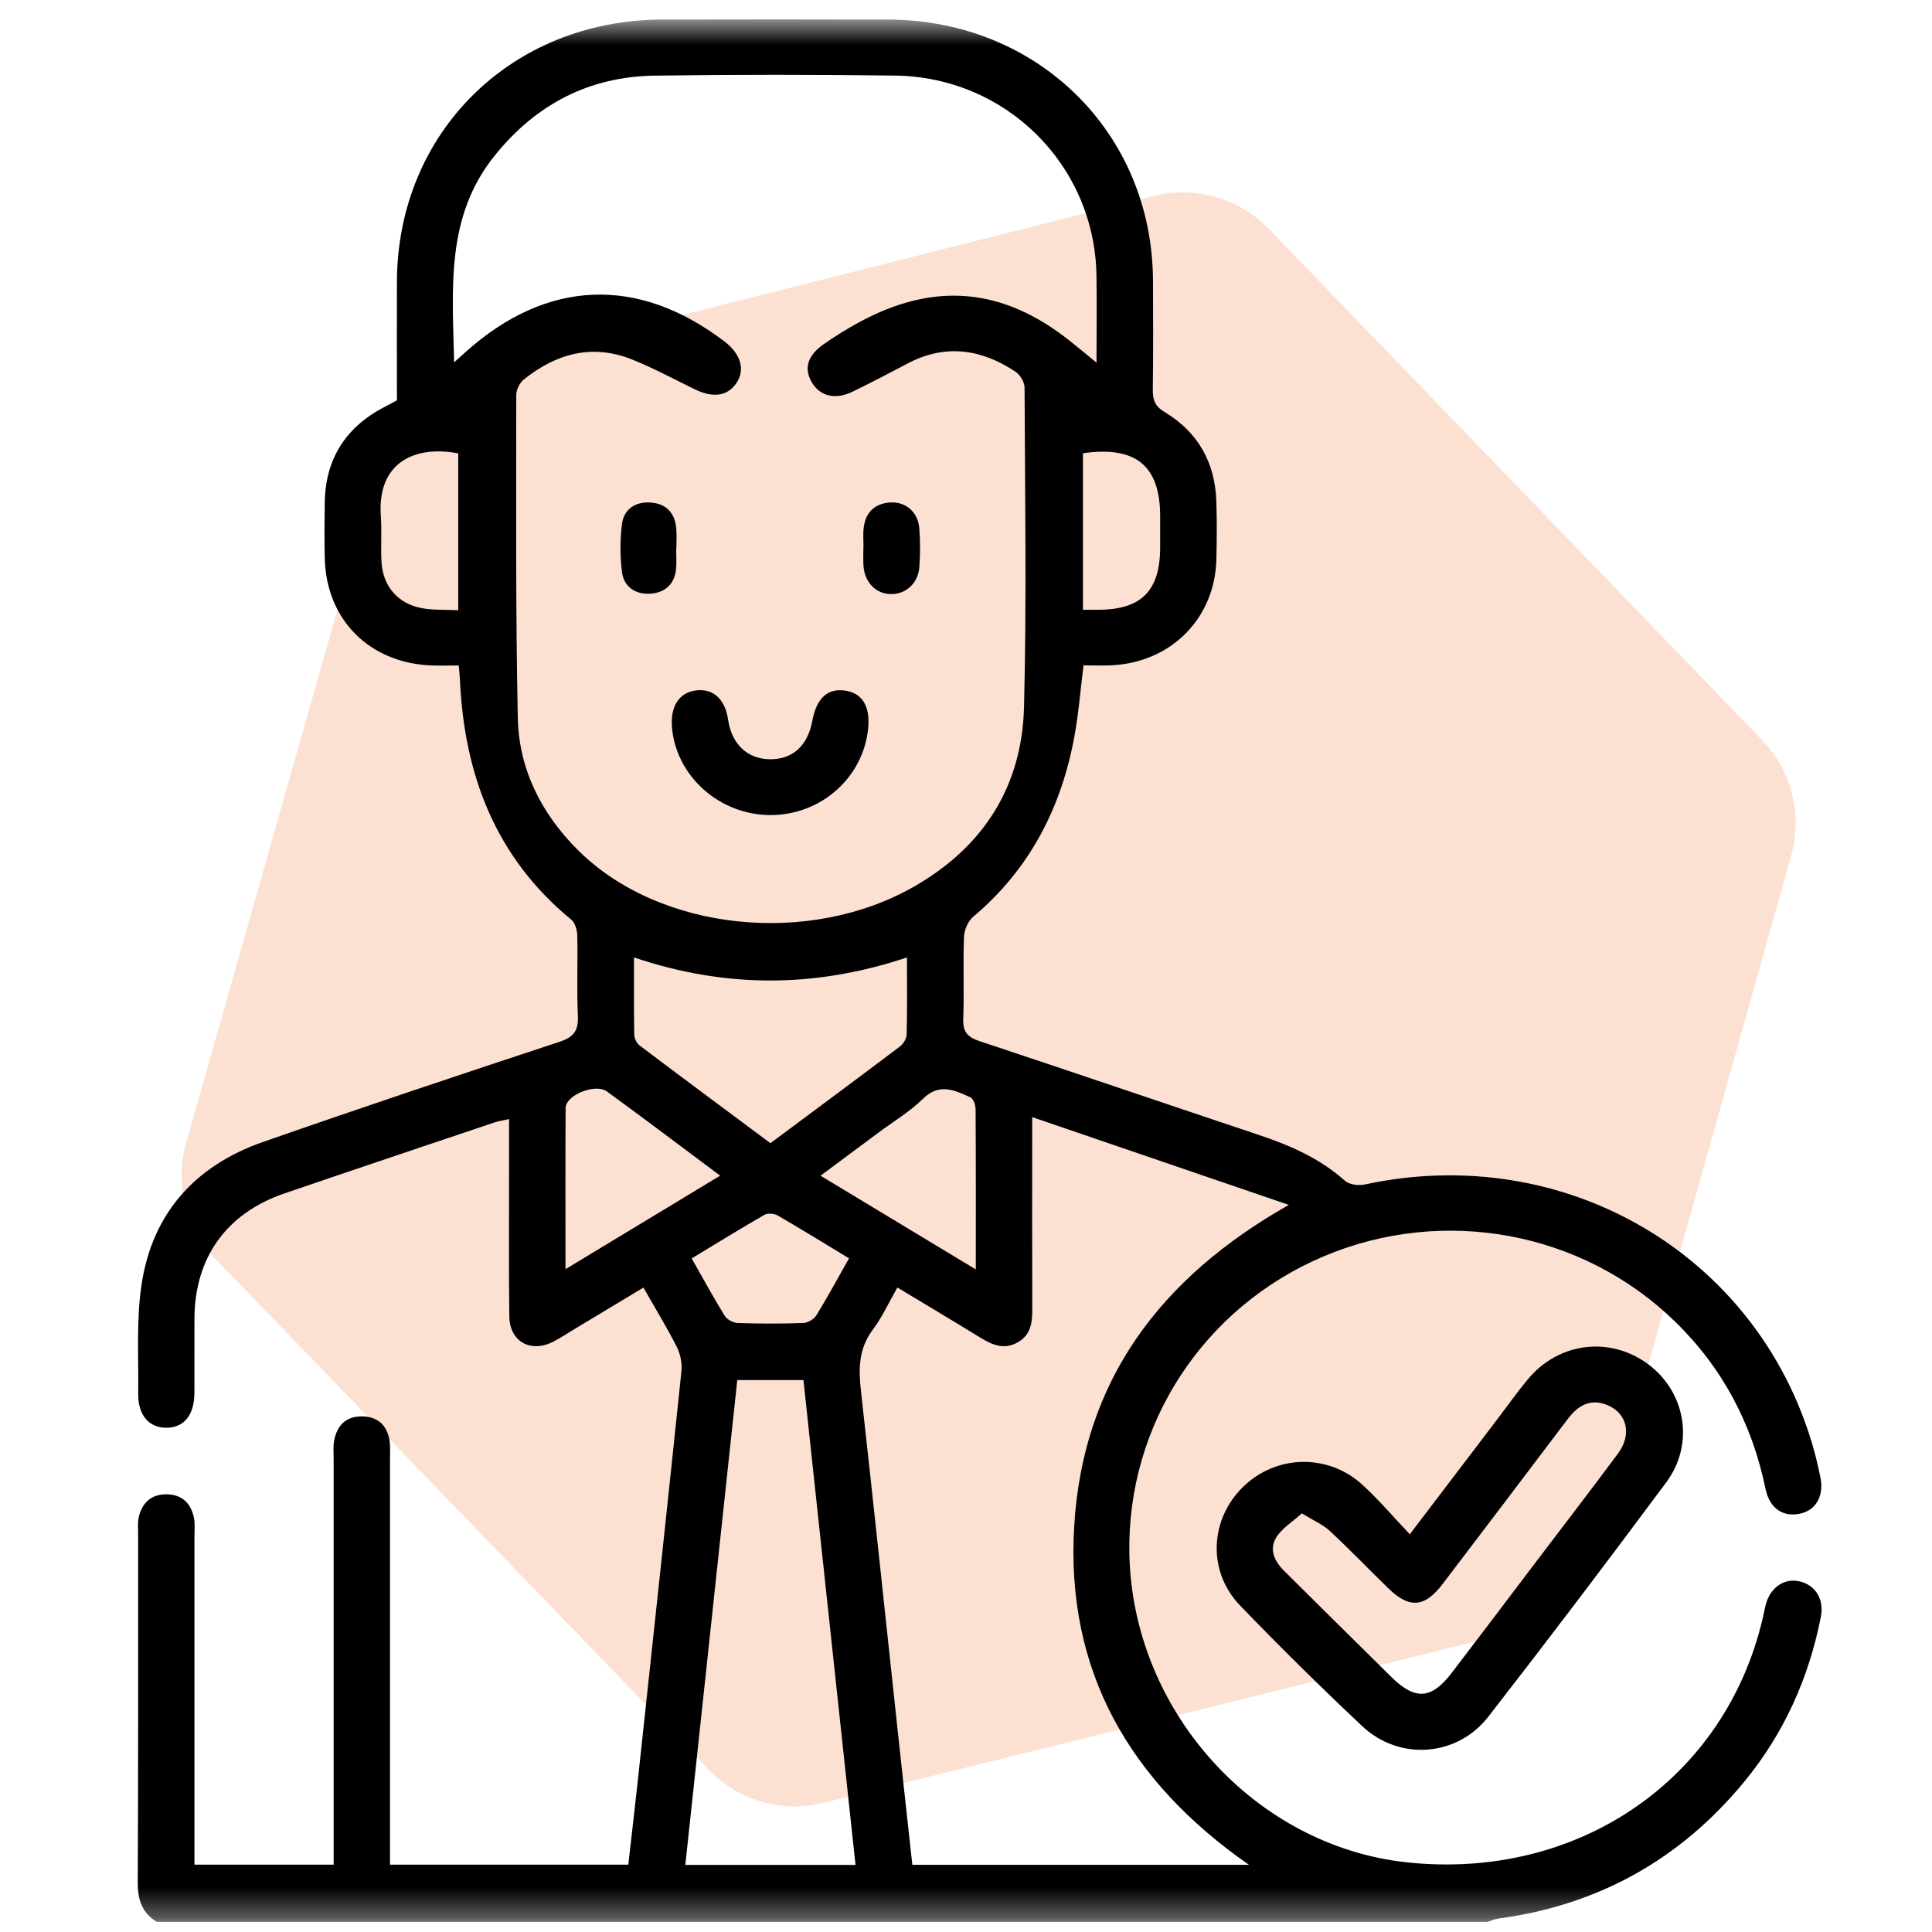
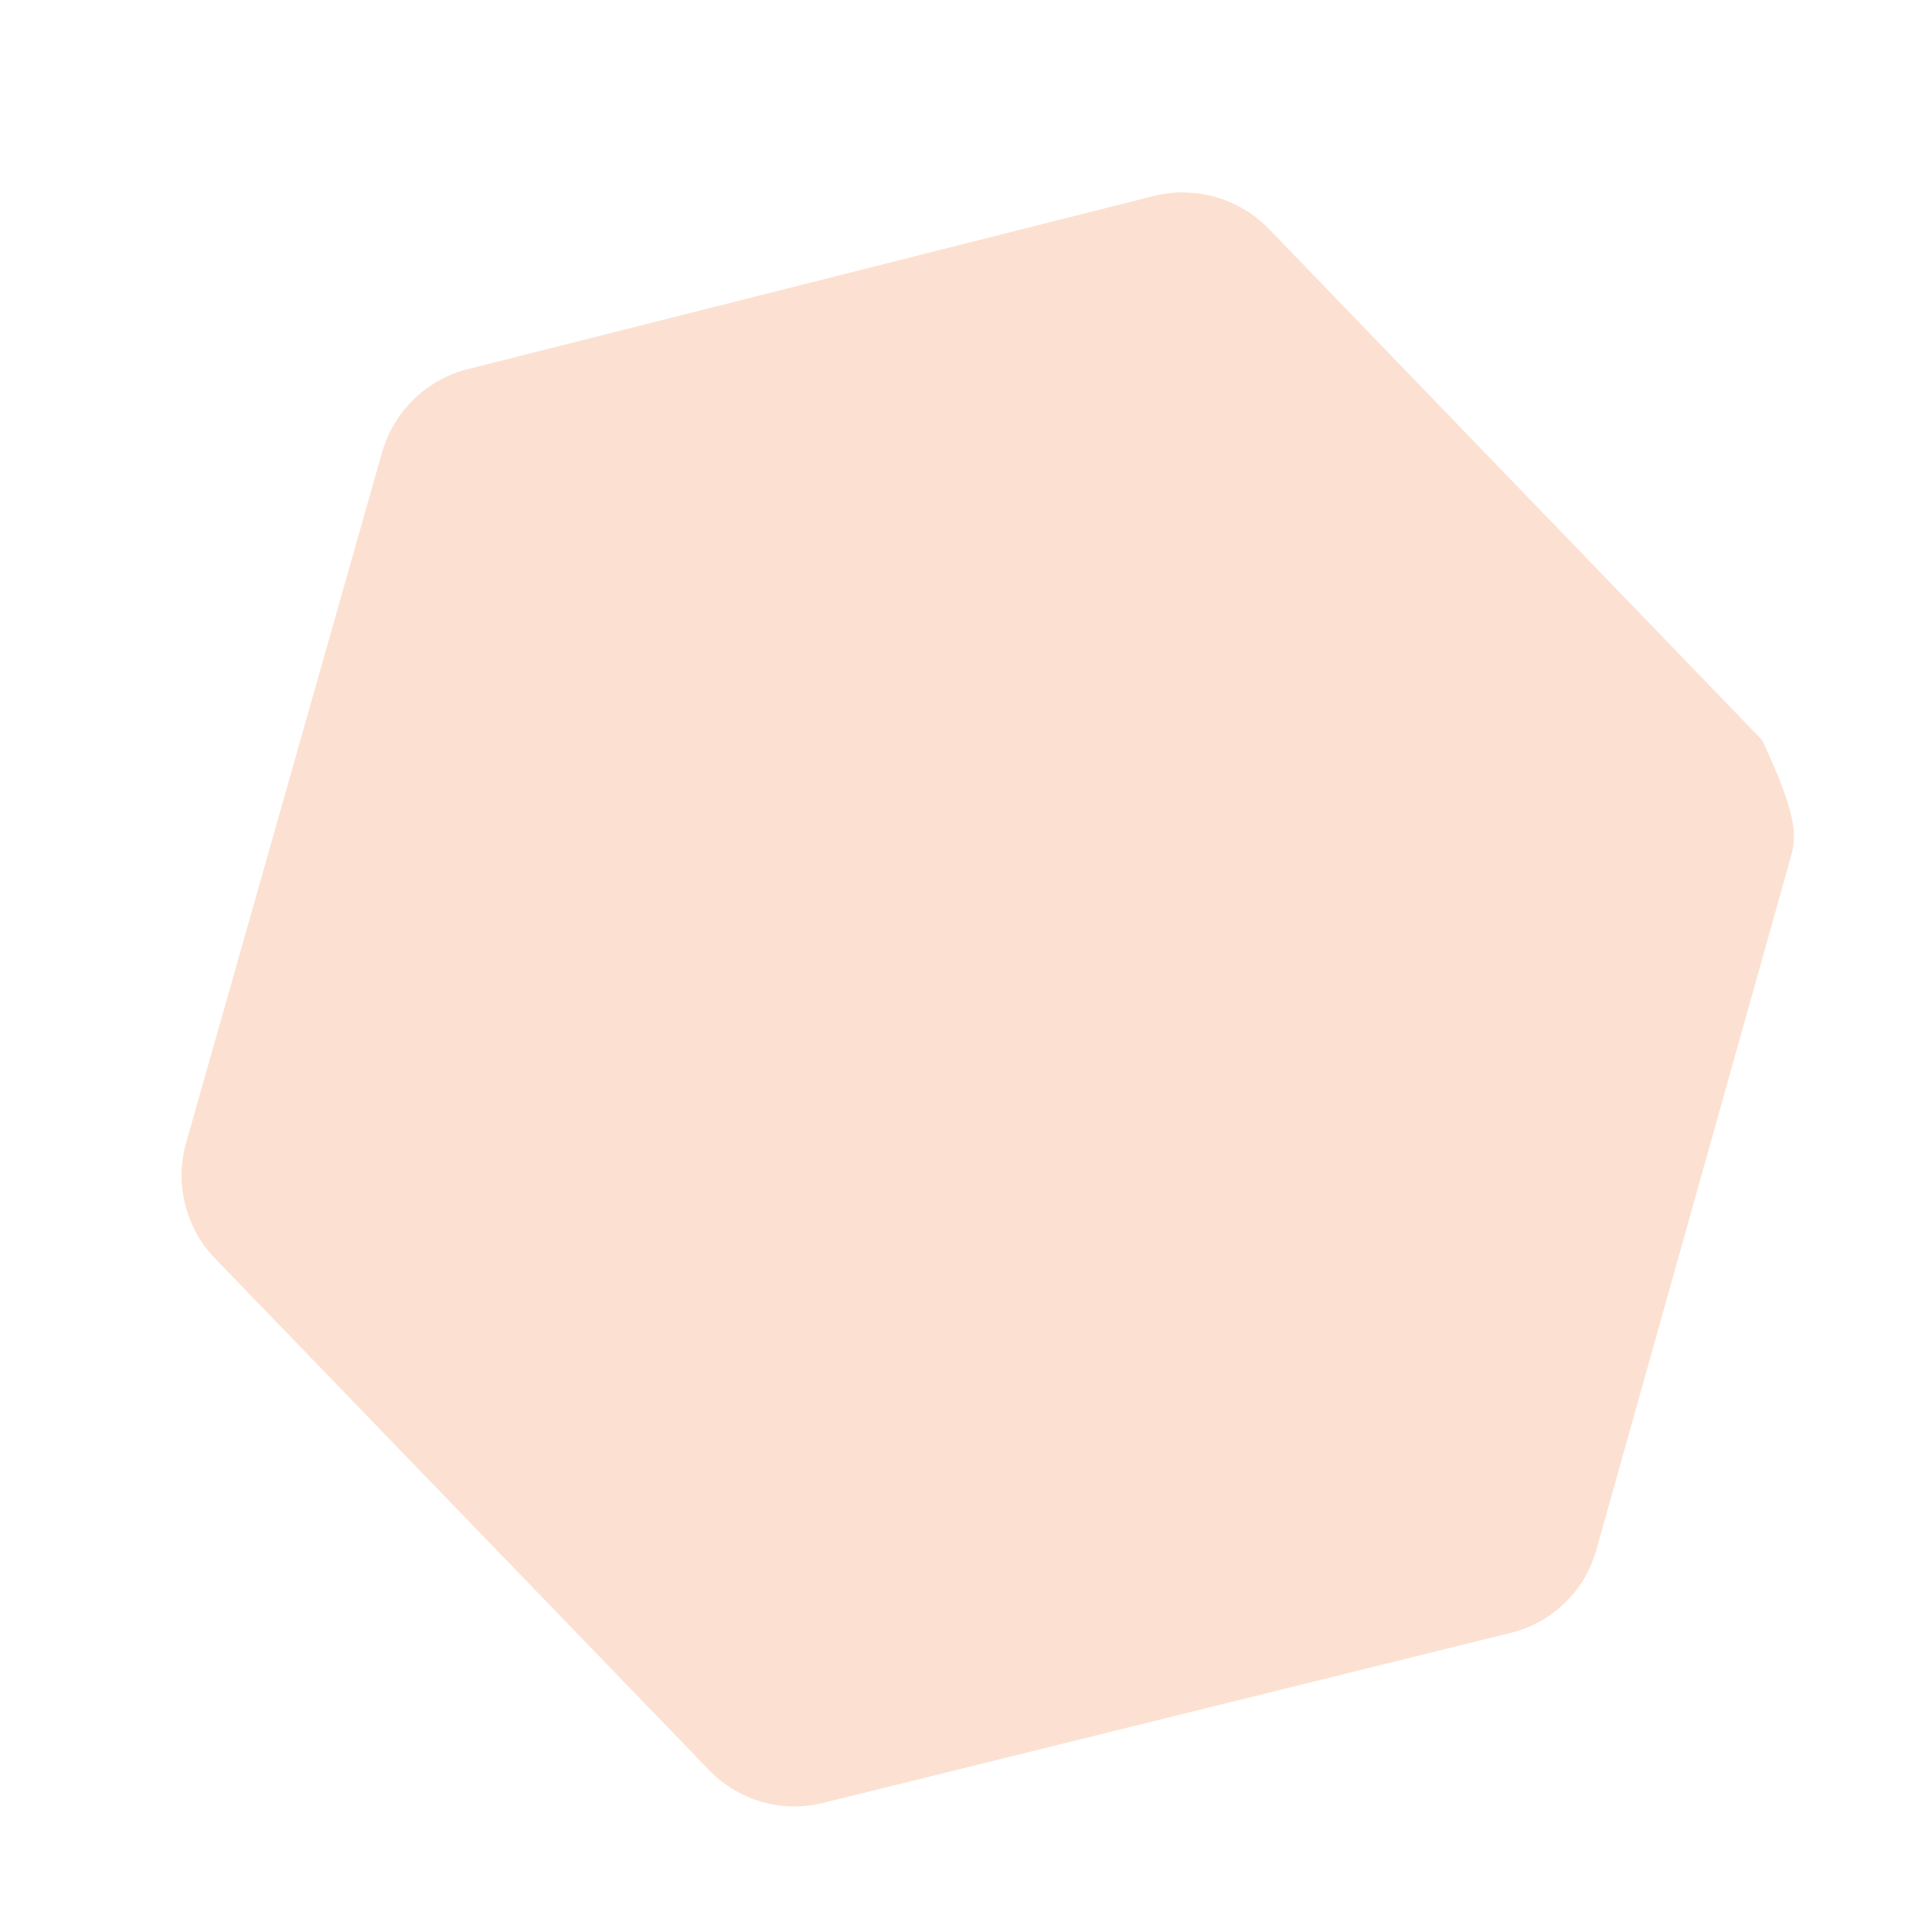
<svg xmlns="http://www.w3.org/2000/svg" width="65" height="65" viewBox="0 0 65 65" fill="none">
-   <path opacity="0.2" d="M6.28 38.385L12.831 15.3C13.013 14.613 13.372 13.985 13.872 13.482C14.373 12.979 14.996 12.617 15.679 12.434L38.836 6.588C39.52 6.422 40.236 6.437 40.912 6.633C41.589 6.829 42.203 7.199 42.695 7.706L59.286 24.901C59.776 25.409 60.124 26.039 60.294 26.726C60.464 27.413 60.451 28.133 60.255 28.813L53.732 52.056C53.556 52.746 53.198 53.376 52.697 53.88C52.196 54.384 51.57 54.744 50.884 54.921L27.713 60.653C27.03 60.827 26.314 60.817 25.636 60.623C24.959 60.43 24.344 60.059 23.854 59.55L7.249 42.355C6.748 41.841 6.395 41.202 6.224 40.503C6.054 39.805 6.073 39.073 6.28 38.385Z" fill="#F26A21" />
+   <path opacity="0.2" d="M6.28 38.385L12.831 15.3C13.013 14.613 13.372 13.985 13.872 13.482C14.373 12.979 14.996 12.617 15.679 12.434L38.836 6.588C39.52 6.422 40.236 6.437 40.912 6.633C41.589 6.829 42.203 7.199 42.695 7.706L59.286 24.901C60.464 27.413 60.451 28.133 60.255 28.813L53.732 52.056C53.556 52.746 53.198 53.376 52.697 53.88C52.196 54.384 51.57 54.744 50.884 54.921L27.713 60.653C27.03 60.827 26.314 60.817 25.636 60.623C24.959 60.43 24.344 60.059 23.854 59.55L7.249 42.355C6.748 41.841 6.395 41.202 6.224 40.503C6.054 39.805 6.073 39.073 6.28 38.385Z" fill="#F26A21" />
  <mask id="mask0_3046_14273" style="mask-type:alpha" maskUnits="userSpaceOnUse" x="0" y="0" width="65" height="65">
-     <rect x="0.96" y="0.657" width="64" height="64" fill="#D9D9D9" />
-   </mask>
+     </mask>
  <g mask="url(#mask0_3046_14273)">
    <g clip-path="url(#clip0_3046_14273)">
      <path d="M5.276 64.66C4.777 64.356 4.633 63.915 4.635 63.342C4.654 59.425 4.645 55.508 4.647 51.592C4.647 51.405 4.628 51.21 4.671 51.032C4.787 50.554 5.091 50.267 5.611 50.274C6.13 50.283 6.426 50.58 6.524 51.062C6.566 51.263 6.542 51.477 6.542 51.686C6.542 55.352 6.542 59.018 6.542 62.734H11.225C11.225 62.51 11.225 62.27 11.225 62.029C11.225 57.717 11.225 53.404 11.225 49.092C11.225 48.884 11.204 48.67 11.242 48.468C11.338 47.957 11.643 47.64 12.193 47.653C12.738 47.665 13.039 47.98 13.111 48.502C13.136 48.686 13.121 48.877 13.121 49.064C13.121 53.377 13.121 57.689 13.121 62.001C13.121 62.229 13.121 62.457 13.121 62.735H21.138C21.24 61.827 21.351 60.903 21.451 59.976C21.947 55.359 22.447 50.743 22.927 46.125C22.955 45.858 22.887 45.546 22.765 45.304C22.436 44.656 22.054 44.033 21.647 43.32C20.854 43.798 20.09 44.257 19.326 44.717C19.093 44.857 18.864 45.01 18.622 45.135C17.853 45.533 17.145 45.139 17.135 44.28C17.115 42.655 17.129 41.03 17.127 39.405C17.127 38.844 17.127 38.283 17.127 37.65C16.921 37.698 16.762 37.72 16.615 37.77C14.265 38.562 11.915 39.349 9.569 40.152C7.615 40.82 6.551 42.312 6.542 44.364C6.538 45.197 6.545 46.031 6.541 46.864C6.537 47.603 6.198 48.025 5.612 48.035C5.022 48.045 4.642 47.619 4.65 46.898C4.666 45.67 4.582 44.425 4.762 43.22C5.119 40.832 6.556 39.22 8.851 38.419C12.163 37.263 15.49 36.149 18.823 35.051C19.323 34.886 19.464 34.661 19.442 34.168C19.402 33.274 19.442 32.377 19.422 31.482C19.418 31.298 19.352 31.05 19.221 30.942C16.66 28.837 15.616 26.052 15.473 22.856C15.467 22.733 15.454 22.61 15.434 22.39C15.134 22.39 14.85 22.397 14.567 22.39C12.451 22.33 10.974 20.868 10.926 18.776C10.912 18.151 10.916 17.526 10.926 16.901C10.95 15.406 11.66 14.332 13.002 13.657C13.113 13.601 13.222 13.54 13.354 13.47C13.354 12.137 13.349 10.804 13.354 9.472C13.374 4.454 17.208 0.669 22.286 0.658C24.815 0.653 27.344 0.651 29.873 0.658C34.907 0.669 38.765 4.467 38.791 9.43C38.797 10.659 38.801 11.889 38.785 13.118C38.782 13.457 38.858 13.669 39.184 13.864C40.313 14.54 40.88 15.57 40.923 16.87C40.944 17.515 40.939 18.161 40.924 18.808C40.881 20.784 39.426 22.27 37.426 22.382C37.112 22.4 36.795 22.385 36.454 22.385C36.35 23.209 36.289 24.013 36.142 24.802C35.699 27.189 34.641 29.245 32.743 30.843C32.567 30.991 32.441 31.29 32.432 31.523C32.397 32.439 32.442 33.357 32.407 34.272C32.391 34.702 32.538 34.889 32.947 35.025C36.078 36.063 39.199 37.13 42.327 38.175C43.394 38.531 44.402 38.967 45.252 39.728C45.4 39.86 45.718 39.895 45.93 39.848C52.618 38.411 59.086 42.171 60.979 48.612C61.085 48.972 61.171 49.337 61.245 49.703C61.372 50.323 61.101 50.802 60.573 50.923C59.995 51.056 59.535 50.75 59.399 50.091C58.95 47.91 57.955 46.018 56.346 44.454C53.229 41.424 48.551 40.564 44.523 42.273C40.492 43.984 37.919 47.92 37.996 52.257C38.09 57.542 42.208 62.118 47.356 62.659C53.098 63.261 58.036 59.868 59.304 54.448C59.342 54.286 59.37 54.121 59.415 53.96C59.568 53.402 60.039 53.087 60.541 53.203C61.081 53.325 61.379 53.805 61.259 54.406C60.853 56.465 60.015 58.333 58.67 59.961C56.522 62.56 53.769 64.101 50.397 64.55C50.276 64.567 50.162 64.622 50.045 64.659H5.276V64.66ZM15.279 12.19C15.46 12.028 15.562 11.935 15.666 11.842C18.392 9.396 21.463 9.27 24.372 11.487C24.925 11.908 25.078 12.438 24.778 12.885C24.479 13.329 23.997 13.399 23.377 13.098C22.678 12.758 21.993 12.387 21.274 12.098C19.929 11.557 18.712 11.893 17.624 12.767C17.485 12.878 17.369 13.11 17.369 13.285C17.369 16.909 17.345 20.534 17.421 24.156C17.458 25.882 18.212 27.375 19.449 28.606C22.183 31.326 27.231 31.859 30.78 29.812C33.118 28.465 34.385 26.427 34.452 23.785C34.543 20.206 34.485 16.621 34.47 13.039C34.47 12.857 34.32 12.609 34.164 12.505C33.014 11.742 31.804 11.559 30.533 12.231C29.921 12.554 29.306 12.875 28.683 13.178C28.099 13.462 27.583 13.331 27.309 12.857C27.042 12.392 27.164 11.964 27.715 11.578C28.093 11.314 28.487 11.07 28.891 10.849C31.425 9.469 33.736 9.673 35.99 11.466C36.263 11.682 36.529 11.905 36.891 12.201C36.891 11.142 36.906 10.193 36.889 9.245C36.82 5.55 33.848 2.59 30.116 2.543C27.42 2.509 24.722 2.506 22.026 2.545C19.807 2.577 18.022 3.52 16.641 5.238C14.986 7.297 15.223 9.699 15.279 12.192V12.19ZM30.191 43.318C29.889 43.845 29.674 44.327 29.363 44.738C28.881 45.38 28.883 46.063 28.967 46.807C29.39 50.592 29.787 54.379 30.195 58.165C30.359 59.691 30.528 61.215 30.695 62.74H42.02C37.974 59.922 35.847 56.186 36.141 51.333C36.436 46.458 39.022 42.995 43.361 40.537C40.515 39.564 37.67 38.591 34.727 37.584V38.347C34.727 40.242 34.723 42.136 34.73 44.031C34.731 44.486 34.69 44.91 34.237 45.164C33.785 45.417 33.394 45.254 32.999 45.013C32.09 44.454 31.173 43.909 30.191 43.317V43.318ZM24.805 46.43C24.22 51.88 23.639 57.305 23.057 62.744H28.783C28.197 57.286 27.615 51.869 27.031 46.43H24.805ZM30.515 32.212C27.401 33.25 24.389 33.243 21.33 32.212C21.33 33.116 21.323 33.967 21.339 34.816C21.342 34.94 21.424 35.102 21.523 35.177C22.975 36.273 24.437 37.356 25.92 38.461C27.393 37.365 28.839 36.294 30.274 35.21C30.391 35.123 30.5 34.944 30.504 34.805C30.525 33.977 30.514 33.148 30.514 32.212H30.515ZM32.83 42.709C32.83 40.814 32.834 39.068 32.823 37.322C32.823 37.182 32.749 36.963 32.648 36.918C32.121 36.682 31.606 36.423 31.054 36.966C30.611 37.402 30.059 37.73 29.556 38.105C28.924 38.576 28.291 39.046 27.606 39.555C29.37 40.62 31.047 41.632 32.831 42.709H32.83ZM19.025 42.7C20.823 41.613 22.491 40.605 24.229 39.554C22.898 38.561 21.666 37.628 20.417 36.72C20.028 36.437 19.033 36.846 19.03 37.276C19.018 39.039 19.025 40.804 19.025 42.7ZM23.271 42.338C23.657 43.015 24.001 43.655 24.384 44.271C24.462 44.398 24.674 44.507 24.829 44.511C25.564 44.537 26.3 44.537 27.033 44.51C27.184 44.505 27.388 44.379 27.468 44.25C27.847 43.633 28.19 42.996 28.565 42.335C27.743 41.837 26.961 41.355 26.167 40.895C26.049 40.828 25.83 40.808 25.718 40.872C24.905 41.339 24.108 41.832 23.271 42.338ZM15.417 20.529V15.254C14.003 14.98 12.679 15.514 12.813 17.374C12.85 17.89 12.804 18.412 12.837 18.929C12.89 19.747 13.41 20.328 14.227 20.467C14.593 20.53 14.975 20.51 15.417 20.53V20.529ZM36.434 15.251V20.515C36.633 20.515 36.778 20.515 36.925 20.515C38.39 20.52 39.029 19.886 39.032 18.423C39.032 18.07 39.032 17.717 39.032 17.363C39.031 15.668 38.21 14.994 36.435 15.249L36.434 15.251Z" fill="black" />
      <path d="M47.431 51.619C48.473 50.248 49.445 48.97 50.417 47.694C50.745 47.262 51.059 46.817 51.407 46.4C52.449 45.147 54.189 44.945 55.471 45.913C56.716 46.854 57.013 48.587 56.06 49.87C54.094 52.519 52.1 55.149 50.075 57.754C49.021 59.109 47.081 59.25 45.831 58.075C44.429 56.757 43.058 55.402 41.722 54.017C40.617 52.871 40.697 51.121 41.825 50.021C42.929 48.945 44.664 48.893 45.824 49.942C46.38 50.446 46.865 51.025 47.431 51.618V51.619ZM43.797 50.917C43.481 51.204 43.136 51.413 42.944 51.717C42.689 52.118 42.874 52.524 43.196 52.843C44.4 54.039 45.606 55.232 46.813 56.423C47.607 57.206 48.155 57.175 48.831 56.295C49.785 55.051 50.729 53.799 51.675 52.55C52.598 51.334 53.529 50.125 54.437 48.9C54.906 48.268 54.747 47.56 54.097 47.281C53.507 47.028 53.088 47.288 52.739 47.749C51.339 49.599 49.939 51.45 48.533 53.295C47.931 54.086 47.413 54.123 46.711 53.439C46.051 52.797 45.412 52.132 44.737 51.504C44.502 51.288 44.188 51.155 43.798 50.916L43.797 50.917Z" fill="black" />
      <path d="M25.927 27.422C24.21 27.426 22.735 26.108 22.607 24.455C22.552 23.738 22.868 23.278 23.455 23.224C24.016 23.173 24.398 23.537 24.498 24.222C24.618 25.038 25.15 25.539 25.904 25.544C26.67 25.55 27.174 25.091 27.331 24.247C27.47 23.496 27.837 23.154 28.418 23.232C29.002 23.309 29.281 23.755 29.209 24.497C29.049 26.155 27.633 27.419 25.926 27.422H25.927Z" fill="black" />
      <path d="M29.052 18.404C29.052 18.197 29.033 17.986 29.055 17.781C29.112 17.257 29.405 16.943 29.947 16.905C30.459 16.869 30.881 17.222 30.927 17.756C30.964 18.189 30.96 18.63 30.932 19.064C30.899 19.604 30.497 19.98 30.003 19.988C29.481 19.995 29.086 19.602 29.05 19.028C29.038 18.822 29.048 18.612 29.048 18.404C29.048 18.404 29.049 18.404 29.05 18.404H29.052Z" fill="black" />
      <path d="M22.749 18.459C22.749 18.688 22.767 18.918 22.745 19.145C22.696 19.657 22.37 19.942 21.879 19.974C21.383 20.005 20.991 19.748 20.927 19.251C20.859 18.721 20.859 18.171 20.924 17.64C20.983 17.148 21.351 16.881 21.862 16.906C22.402 16.933 22.704 17.243 22.752 17.774C22.772 18.001 22.756 18.232 22.756 18.459H22.752H22.749Z" fill="black" />
    </g>
  </g>
  <defs>
    <clipPath id="clip0_3046_14273">
-       <rect width="56.65" height="64.007" fill="white" transform="translate(4.635 0.654)" />
-     </clipPath>
+       </clipPath>
  </defs>
</svg>